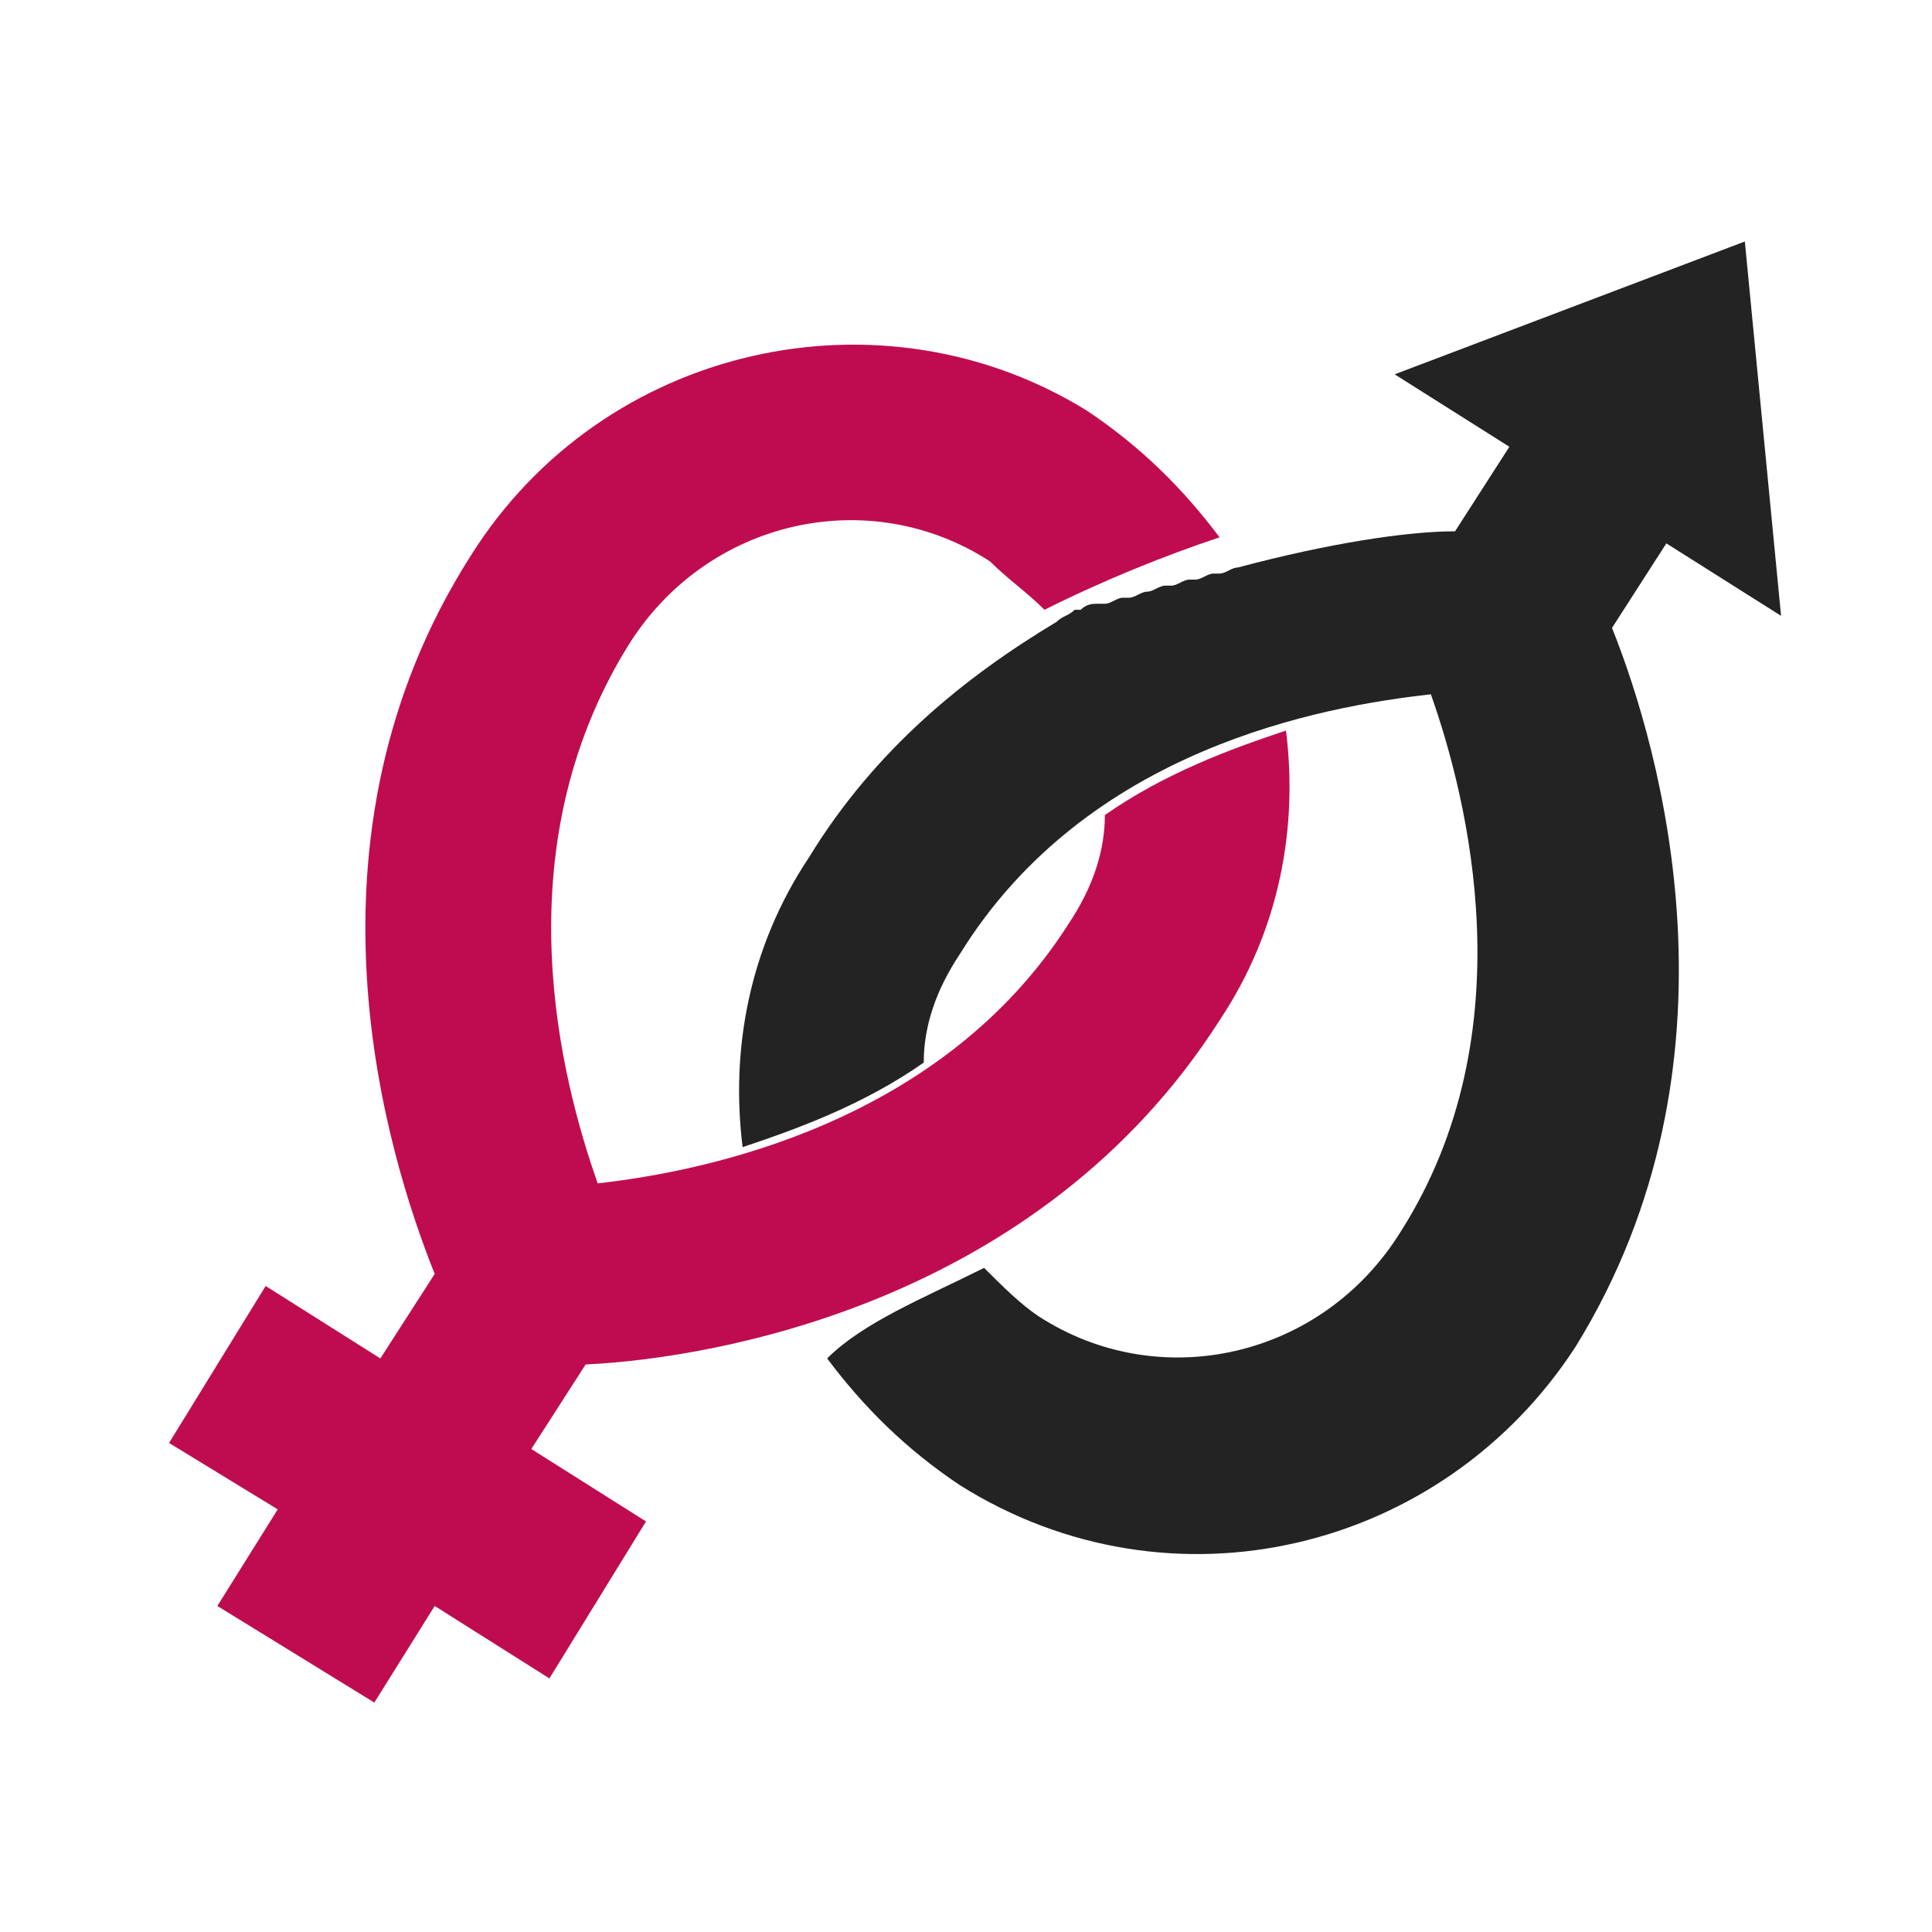
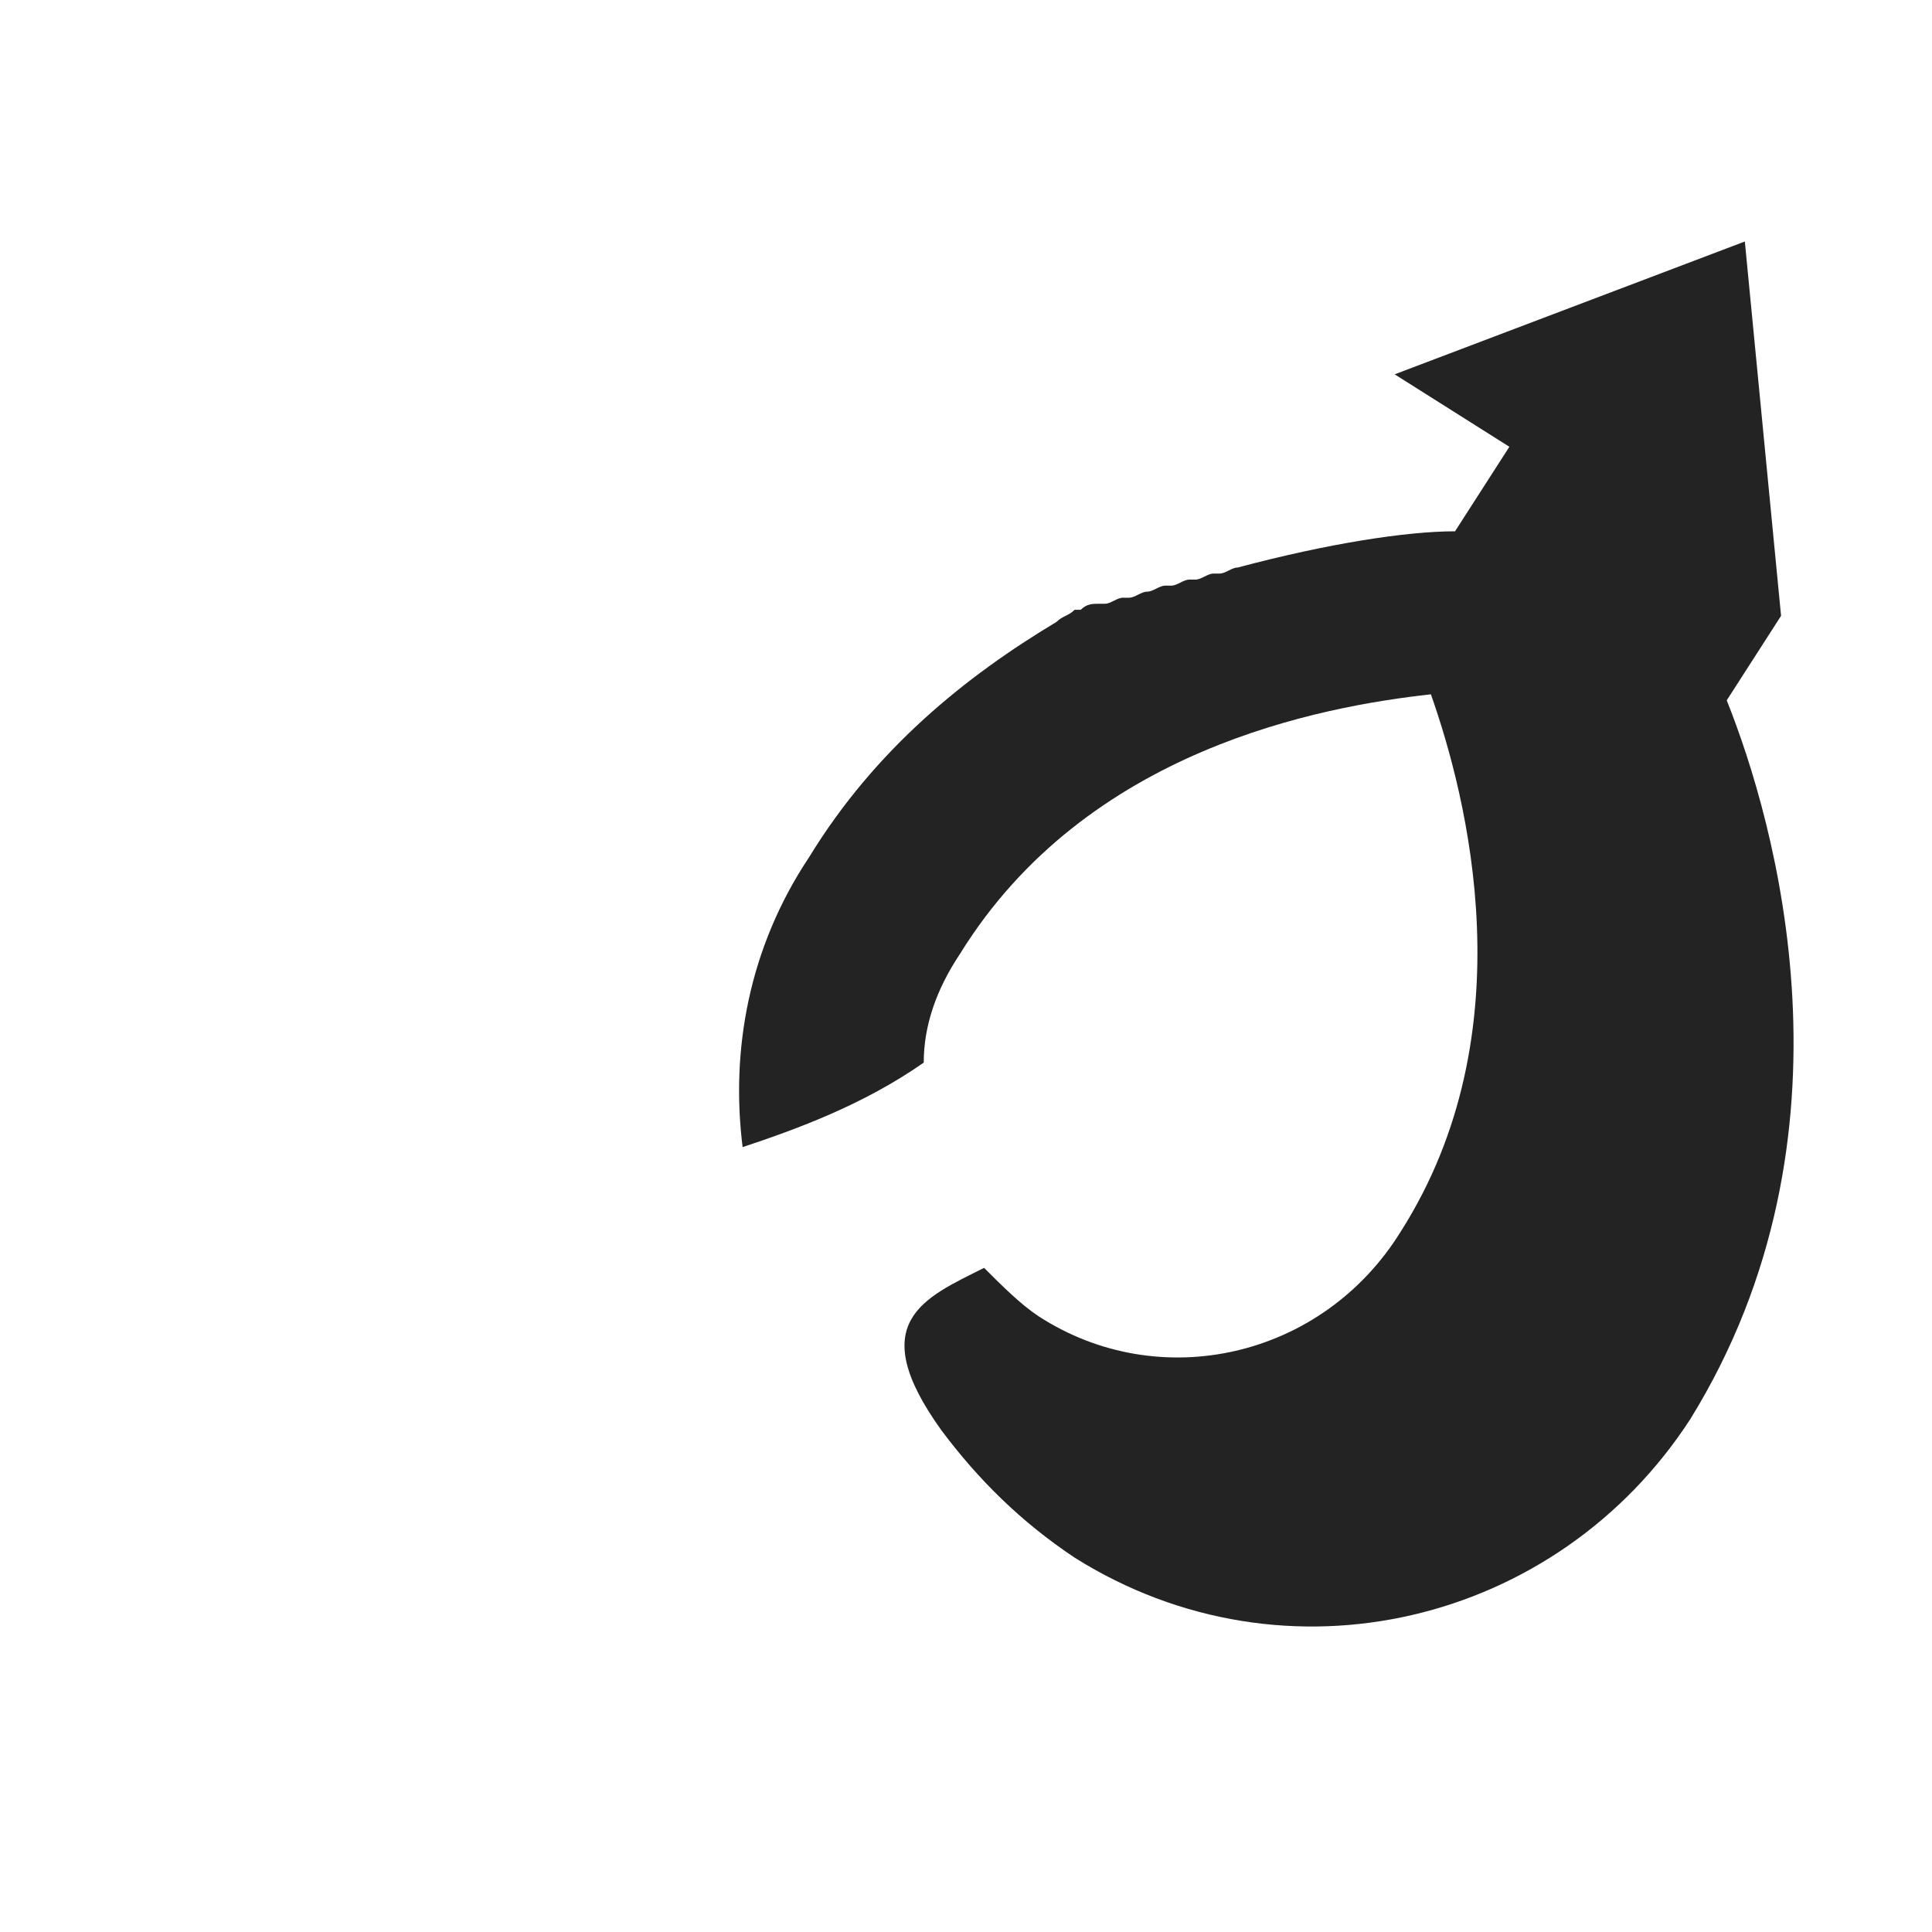
<svg xmlns="http://www.w3.org/2000/svg" version="1.1" id="Layer_1" x="0px" y="0px" width="32px" height="32px" viewBox="0 0 32 32" style="enable-background:new 0 0 32 32;" xml:space="preserve">
  <style type="text/css">
	.st0{fill:#BF0C51;}
	.st1{fill:#232323;}
</style>
  <g id="XMLID_1_">
-     <path id="XMLID_3_" class="st0" d="M2.8,23.9l1.6-2.6l1.9,1.2l0.9-1.4c-0.8-2-2.4-7.2,0.6-11.9C10,5.7,14.6,4.7,18,6.8   c0.9,0.6,1.6,1.3,2.2,2.1c-0.9,0.3-1.9,0.7-2.9,1.2c-0.3-0.3-0.6-0.5-0.9-0.8c-2-1.3-4.7-0.7-6,1.4c-2.1,3.4-1.1,7.2-0.5,8.9   c1.8-0.2,5.7-1,7.8-4.3c0.4-0.6,0.6-1.2,0.6-1.8c1-0.7,2.1-1.1,3-1.4c0.2,1.6-0.1,3.3-1.1,4.8c-3,4.7-8.4,5.6-10.5,5.7l-0.9,1.4   l1.9,1.2l-1.6,2.6l-1.9-1.2l-1,1.6l-2.6-1.6l1-1.6L2.8,23.9z" />
-     <path id="XMLID_2_" class="st1" d="M16.3,21c0.3,0.3,0.6,0.6,0.9,0.8c2,1.3,4.7,0.7,6-1.4c2.1-3.3,1.1-7.2,0.5-8.9   c-1.8,0.2-5.7,0.9-7.8,4.3c-0.4,0.6-0.6,1.2-0.6,1.8c-1,0.7-2.1,1.1-3,1.4c-0.2-1.6,0.1-3.3,1.1-4.8c1.1-1.8,2.6-3,4.1-3.9   c0.1-0.1,0.2-0.1,0.3-0.2c0,0,0,0,0.1,0c0.1-0.1,0.2-0.1,0.3-0.1c0,0,0,0,0.1,0c0.1,0,0.2-0.1,0.3-0.1c0,0,0,0,0.1,0   c0.1,0,0.2-0.1,0.3-0.1c0,0,0,0,0,0c0.1,0,0.2-0.1,0.3-0.1c0,0,0,0,0.1,0c0.1,0,0.2-0.1,0.3-0.1c0,0,0,0,0.1,0   c0.1,0,0.2-0.1,0.3-0.1c0,0,0,0,0.1,0c0.1,0,0.2-0.1,0.3-0.1c1.5-0.4,2.8-0.6,3.6-0.6l0.9-1.4l-1.9-1.2l5.8-2.2l0.6,6.2l-1.9-1.2   l-0.9,1.4c0.8,2,2.3,7.2-0.6,11.9c-2.2,3.4-6.7,4.5-10.2,2.3c-0.9-0.6-1.6-1.3-2.2-2.1C14.3,21.9,15.3,21.5,16.3,21z" />
+     <path id="XMLID_2_" class="st1" d="M16.3,21c0.3,0.3,0.6,0.6,0.9,0.8c2,1.3,4.7,0.7,6-1.4c2.1-3.3,1.1-7.2,0.5-8.9   c-1.8,0.2-5.7,0.9-7.8,4.3c-0.4,0.6-0.6,1.2-0.6,1.8c-1,0.7-2.1,1.1-3,1.4c-0.2-1.6,0.1-3.3,1.1-4.8c1.1-1.8,2.6-3,4.1-3.9   c0.1-0.1,0.2-0.1,0.3-0.2c0,0,0,0,0.1,0c0.1-0.1,0.2-0.1,0.3-0.1c0,0,0,0,0.1,0c0.1,0,0.2-0.1,0.3-0.1c0,0,0,0,0.1,0   c0.1,0,0.2-0.1,0.3-0.1c0,0,0,0,0,0c0.1,0,0.2-0.1,0.3-0.1c0,0,0,0,0.1,0c0.1,0,0.2-0.1,0.3-0.1c0,0,0,0,0.1,0   c0.1,0,0.2-0.1,0.3-0.1c0,0,0,0,0.1,0c0.1,0,0.2-0.1,0.3-0.1c1.5-0.4,2.8-0.6,3.6-0.6l0.9-1.4l-1.9-1.2l5.8-2.2l0.6,6.2l-0.9,1.4c0.8,2,2.3,7.2-0.6,11.9c-2.2,3.4-6.7,4.5-10.2,2.3c-0.9-0.6-1.6-1.3-2.2-2.1C14.3,21.9,15.3,21.5,16.3,21z" />
  </g>
</svg>